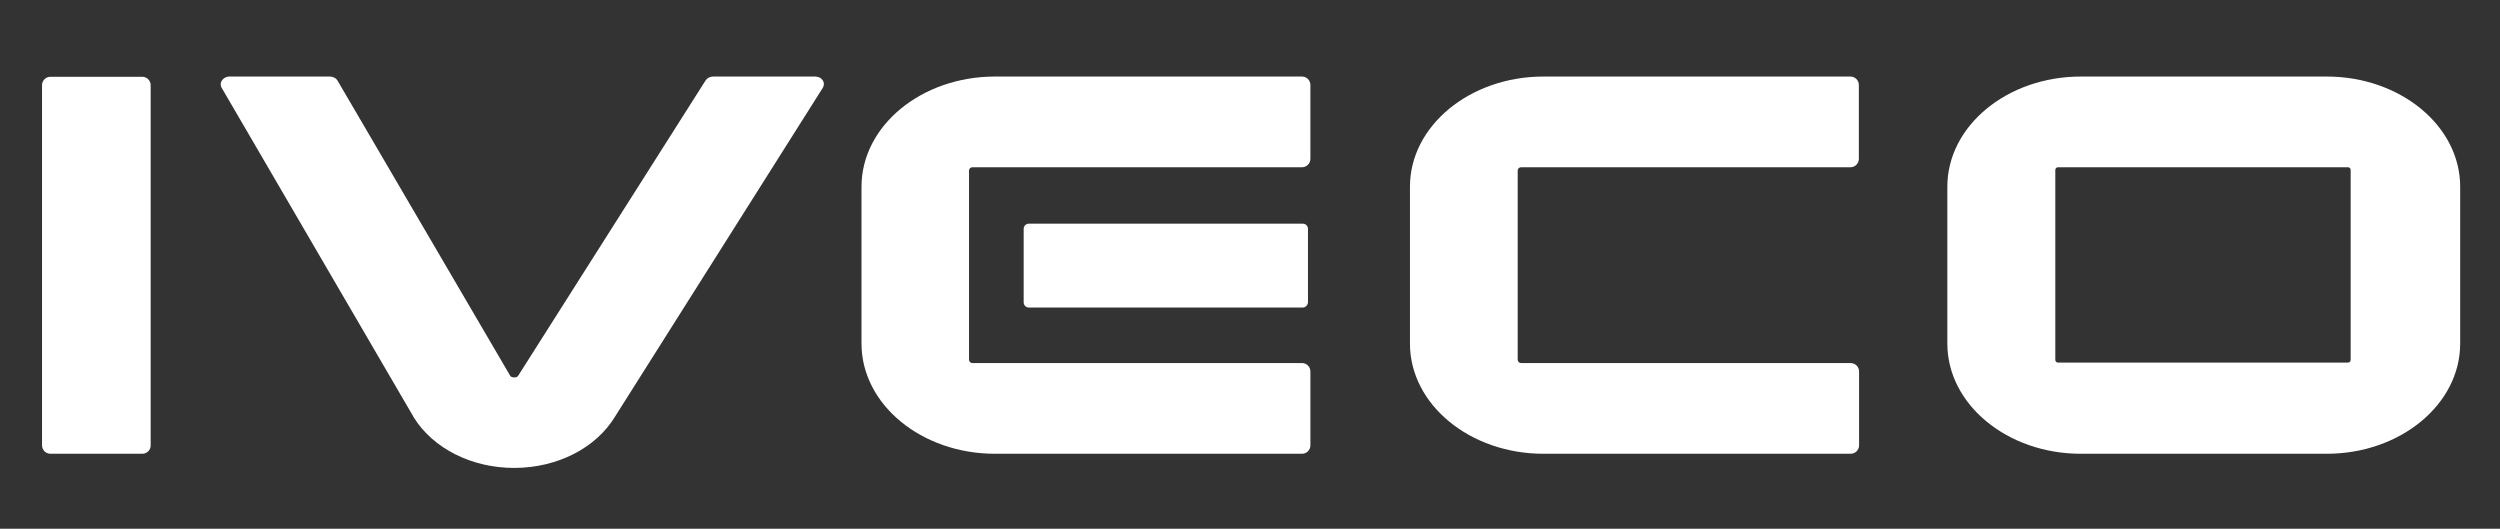
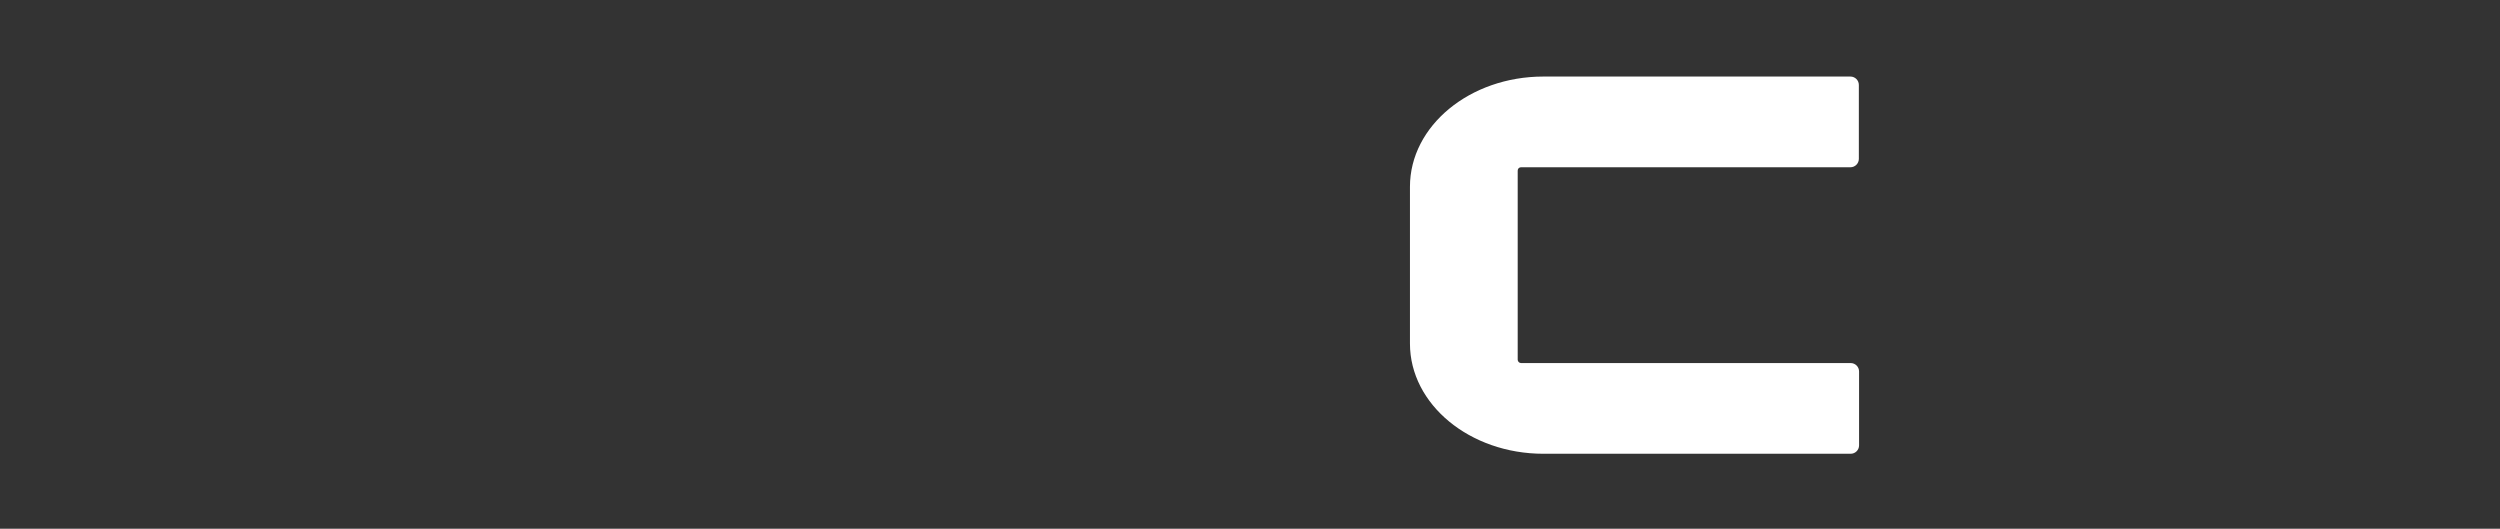
<svg xmlns="http://www.w3.org/2000/svg" id="svg9" x="0px" y="0px" viewBox="0 0 1130 239" style="enable-background:new 0 0 1130 239;" xml:space="preserve">
  <rect x="0" y="0" width="1130" height="239" fill="#333333" stroke="none" />
  <style type="text/css">	.st0{fill:#FFFFFF;}</style>
-   <path id="path1" class="st0" d="M940.5,205.1c-33.2,0-60.3-22.3-60.3-49.8V84.4c0-27.5,27.1-49.8,60.3-49.8h111.2 c33.2,0,60.3,22.3,60.3,49.8v70.9c0,27.5-27.1,49.8-60.3,49.8H940.5z M930.2,75.6c-0.7,0-1.2,0.6-1.2,1.2v85.9 c0,0.7,0.6,1.2,1.2,1.2h131.1c0.7,0,1.2-0.6,1.2-1.2V76.8c0-0.7-0.6-1.2-1.2-1.2H930.2z" />
-   <path id="path2" class="st0" d="M588.2,205.1H449.7c-33.2,0-60.3-22.3-60.3-49.8V84.4c0-27.5,27.1-49.8,60.3-49.8h137.8h1 c2.1,0,3.8,1.7,3.8,3.8v0.2v33.2c0,2.1-1.7,3.8-3.8,3.8h-0.3H439.5c-0.8,0-1.5,0.6-1.5,1.5v85.5c0,0.8,0.7,1.5,1.5,1.5H588h0.5 c2.1,0,3.8,1.7,3.8,3.8v0.1l0,33.3l0,0c0,2.1-1.7,3.8-3.8,3.8L588.2,205.1z" />
  <path id="path3" class="st0" d="M836.1,205.1H697.6c-33.2,0-60.3-22.3-60.3-49.8V84.4c0-27.5,27.1-49.8,60.3-49.8h137.8h1 c2.1,0,3.8,1.7,3.8,3.8v0.2v33.2c0,2.1-1.7,3.8-3.8,3.8h-0.3H687.5c-0.8,0-1.5,0.6-1.5,1.5v85.5c0,0.8,0.7,1.5,1.5,1.5H836h0.5 c2.1,0,3.8,1.7,3.8,3.8v0.1l0,33.3l0,0c0,2.1-1.7,3.8-3.8,3.8L836.1,205.1z" />
-   <path id="path4" class="st0" d="M588.9,139H465c-1.2,0-2.3-1-2.3-2.3v-33.3c0-1.2,1-2.3,2.3-2.3h123.9c1.2,0,2.3,1,2.3,2.3v33.3 C591.1,137.9,590.1,139,588.9,139z" />
-   <path id="path5" class="st0" d="M232.4,211.5c-19.1,0-36.5-8.7-45.3-22.7l-0.5-0.9L100.2,39.7c-0.6-1-0.6-2.2,0-3.2 c0.7-1.1,2-1.9,3.4-1.9h45.5c1.5,0,2.8,0.7,3.5,1.9L230.7,170c0.2,0.2,0.7,0.6,1.8,0.6c1.3,0,1.6-0.6,1.8-0.9l84.6-133.3 c0.7-1.1,2-1.8,3.4-1.8h46.2c1.5,0,2.8,0.7,3.5,1.9c0.6,1,0.5,2.2-0.1,3.2L278,188.3c-8.6,14.2-26,23.1-45.3,23.2L232.4,211.5z" />
-   <path id="path6" class="st0" d="M64.3,205.1H22.8c-2.1,0-3.8-1.7-3.8-3.8V38.5c0-2.1,1.7-3.8,3.8-3.8h41.5c2.1,0,3.8,1.7,3.8,3.8 v162.9C68.1,203.4,66.4,205.1,64.3,205.1L64.3,205.1z" />
</svg>